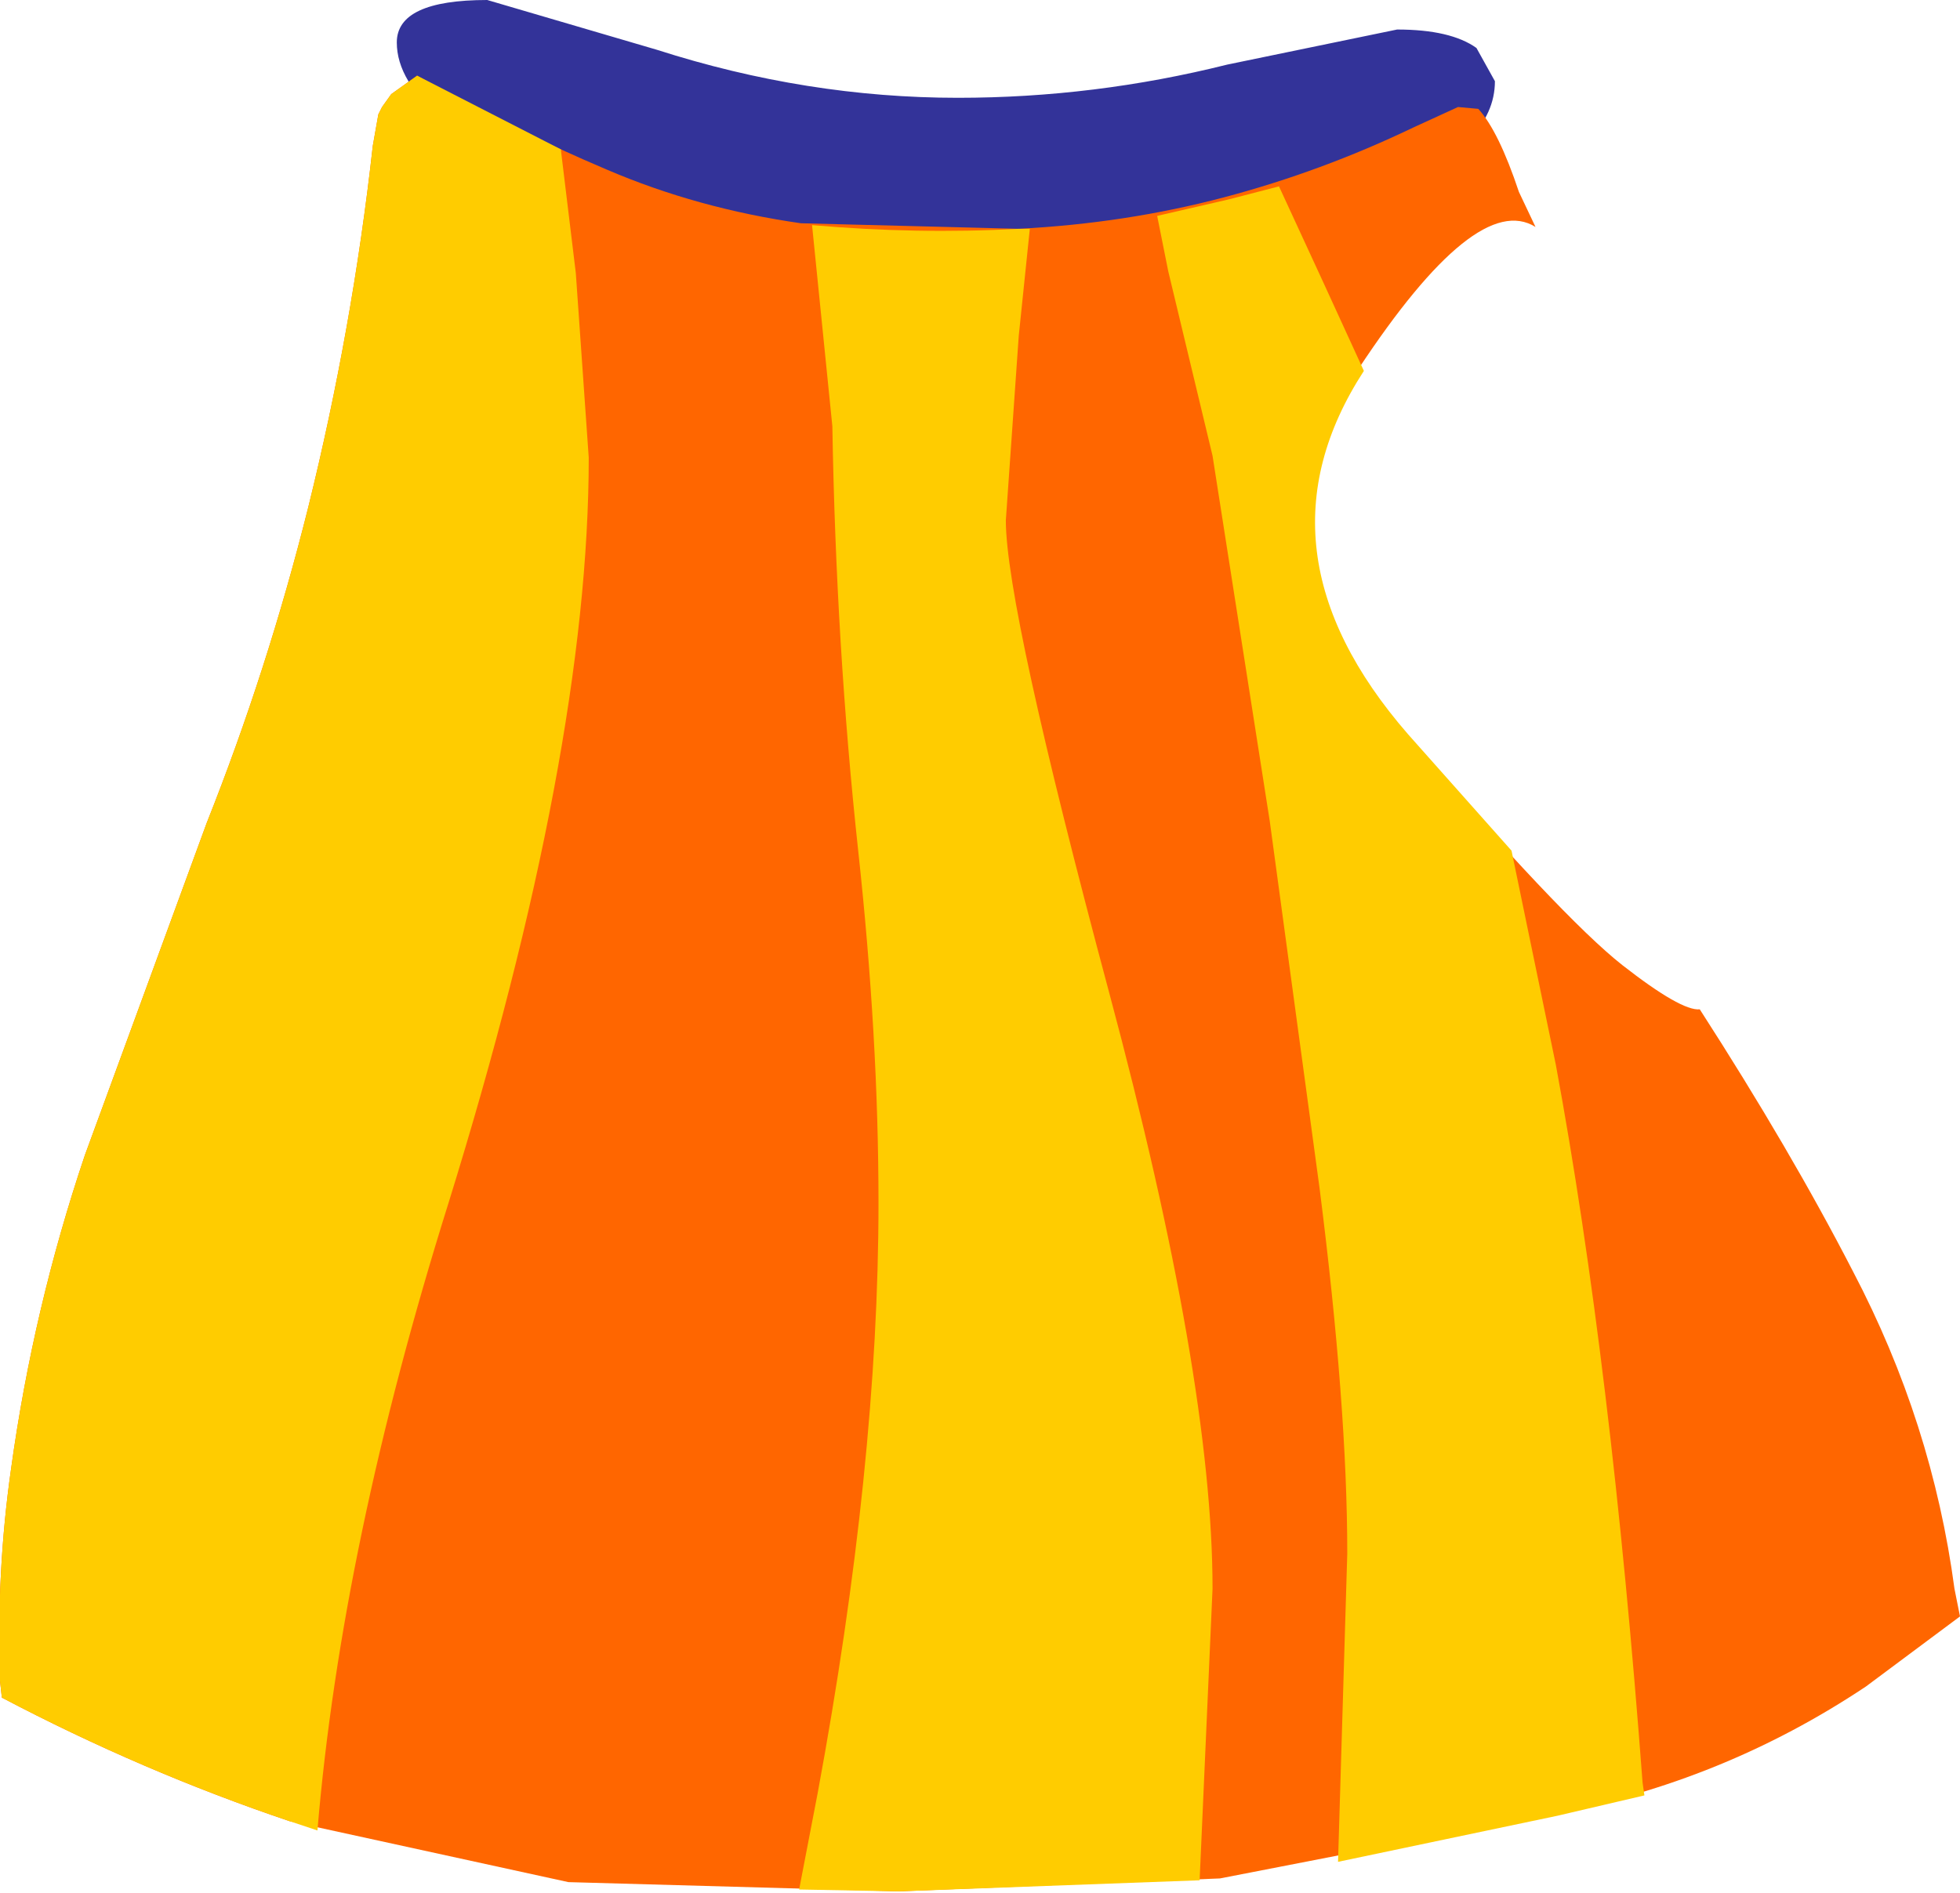
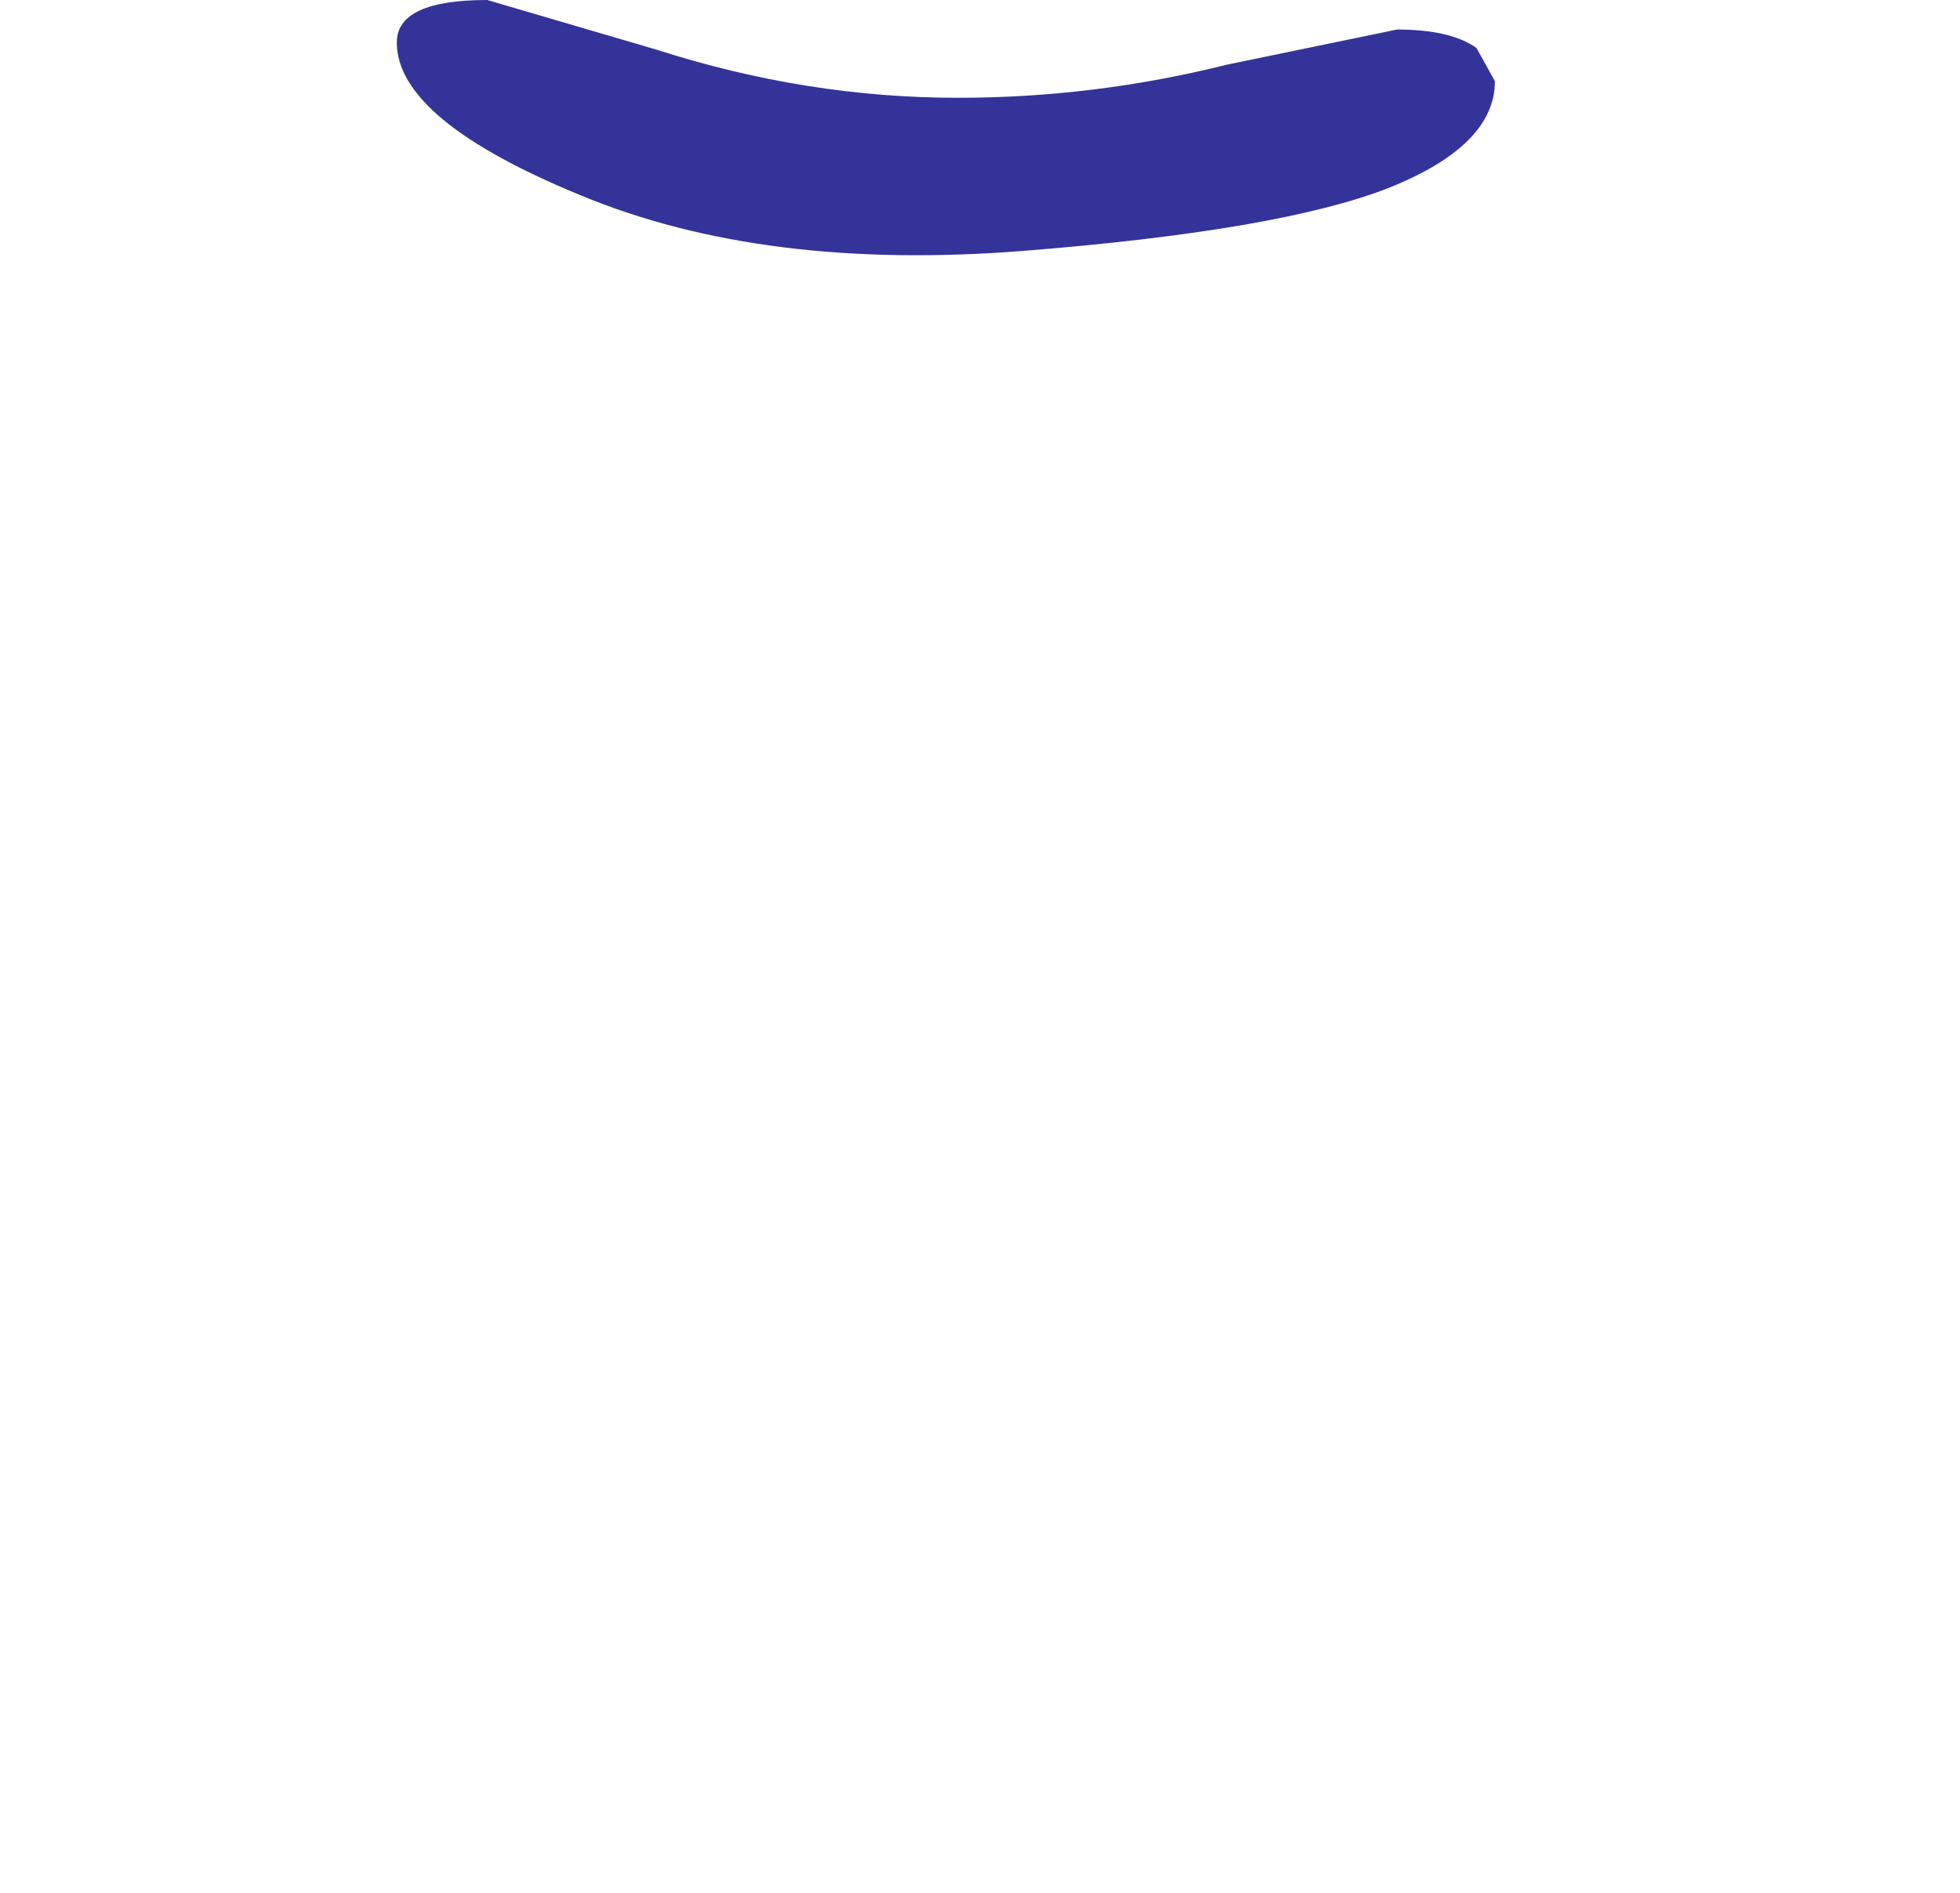
<svg xmlns="http://www.w3.org/2000/svg" height="51.3px" width="53.1px">
  <g transform="matrix(1.0, 0.0, 0.0, 1.0, 27.65, 6.75)">
    <path d="M12.85 -4.55 Q12.85 -2.8 9.95 -1.65 7.0 -0.5 0.05 0.05 -6.95 0.6 -11.9 -1.45 -16.9 -3.5 -16.9 -5.6 -16.9 -6.75 -14.45 -6.75 L-9.85 -5.4 Q-5.8 -4.1 -1.7 -4.1 2.0 -4.1 5.6 -5.0 L10.2 -5.95 Q11.65 -5.95 12.35 -5.45 L12.85 -4.55" fill="#333399" fill-rule="evenodd" stroke="none" />
-     <path d="M13.5 -1.55 L13.95 -0.6 Q12.35 -1.6 9.15 3.25 6.0 8.1 10.35 13.1 14.65 18.1 16.3 19.4 17.9 20.65 18.4 20.6 20.85 24.4 22.55 27.7 24.7 31.8 25.3 36.3 L25.45 37.05 22.9 38.95 Q19.0 41.55 14.4 42.4 L5.4 44.15 -3.3 44.5 -12.25 44.25 -19.8 42.6 Q-23.8 41.25 -27.6 39.25 L-27.65 38.8 Q-27.75 35.85 -27.35 33.05 -26.75 28.7 -25.35 24.55 L-22.05 15.55 Q-20.4 11.4 -19.3 7.0 -18.1 2.15 -17.55 -2.8 L-17.4 -3.65 -17.3 -3.85 -17.05 -4.2 -16.35 -4.7 Q-13.8 -3.25 -11.2 -2.15 -8.75 -1.1 -5.95 -0.7 L-0.05 -0.55 Q2.85 -0.7 5.5 -1.4 8.15 -2.1 10.65 -3.3 L11.85 -3.85 12.4 -3.8 Q12.95 -3.2 13.5 -1.55" fill="#ff6600" fill-rule="evenodd" stroke="none" />
-     <path d="M-0.05 -0.55 L0.25 -0.55 -0.05 2.35 -0.4 7.35 Q-0.4 9.7 2.4 20.15 5.2 30.6 5.2 36.3 L4.85 44.2 -3.3 44.5 -6.0 44.45 -5.5 41.85 Q-3.85 32.95 -3.85 25.85 -3.85 21.35 -4.4 16.3 -5.0 10.75 -5.1 4.8 L-5.65 -0.65 Q-2.8 -0.4 -0.05 -0.55 M-12.45 -2.7 L-12.45 -2.65 -12.05 0.65 -11.7 5.65 Q-11.7 13.6 -15.5 25.85 -18.4 35.1 -19.05 42.85 L-19.8 42.6 Q-23.8 41.25 -27.6 39.25 L-27.65 38.8 Q-27.75 35.85 -27.35 33.05 -26.75 28.7 -25.35 24.55 L-22.05 15.55 Q-20.4 11.4 -19.3 7.0 -18.1 2.15 -17.55 -2.8 L-17.4 -3.65 -17.3 -3.85 -17.05 -4.2 -16.35 -4.7 -12.45 -2.7 M8.2 0.9 L9.3 3.3 Q6.15 8.15 10.5 13.15 L13.3 16.3 14.5 22.1 Q16.0 30.2 16.85 41.55 L16.9 41.9 14.55 42.45 8.6 43.7 8.85 35.35 Q8.85 31.35 8.1 25.45 L6.75 15.5 5.2 5.6 4.0 0.6 3.7 -0.9 5.65 -1.35 7.0 -1.7 8.2 0.9" fill="#ffcc00" fill-rule="evenodd" stroke="none" />
  </g>
</svg>